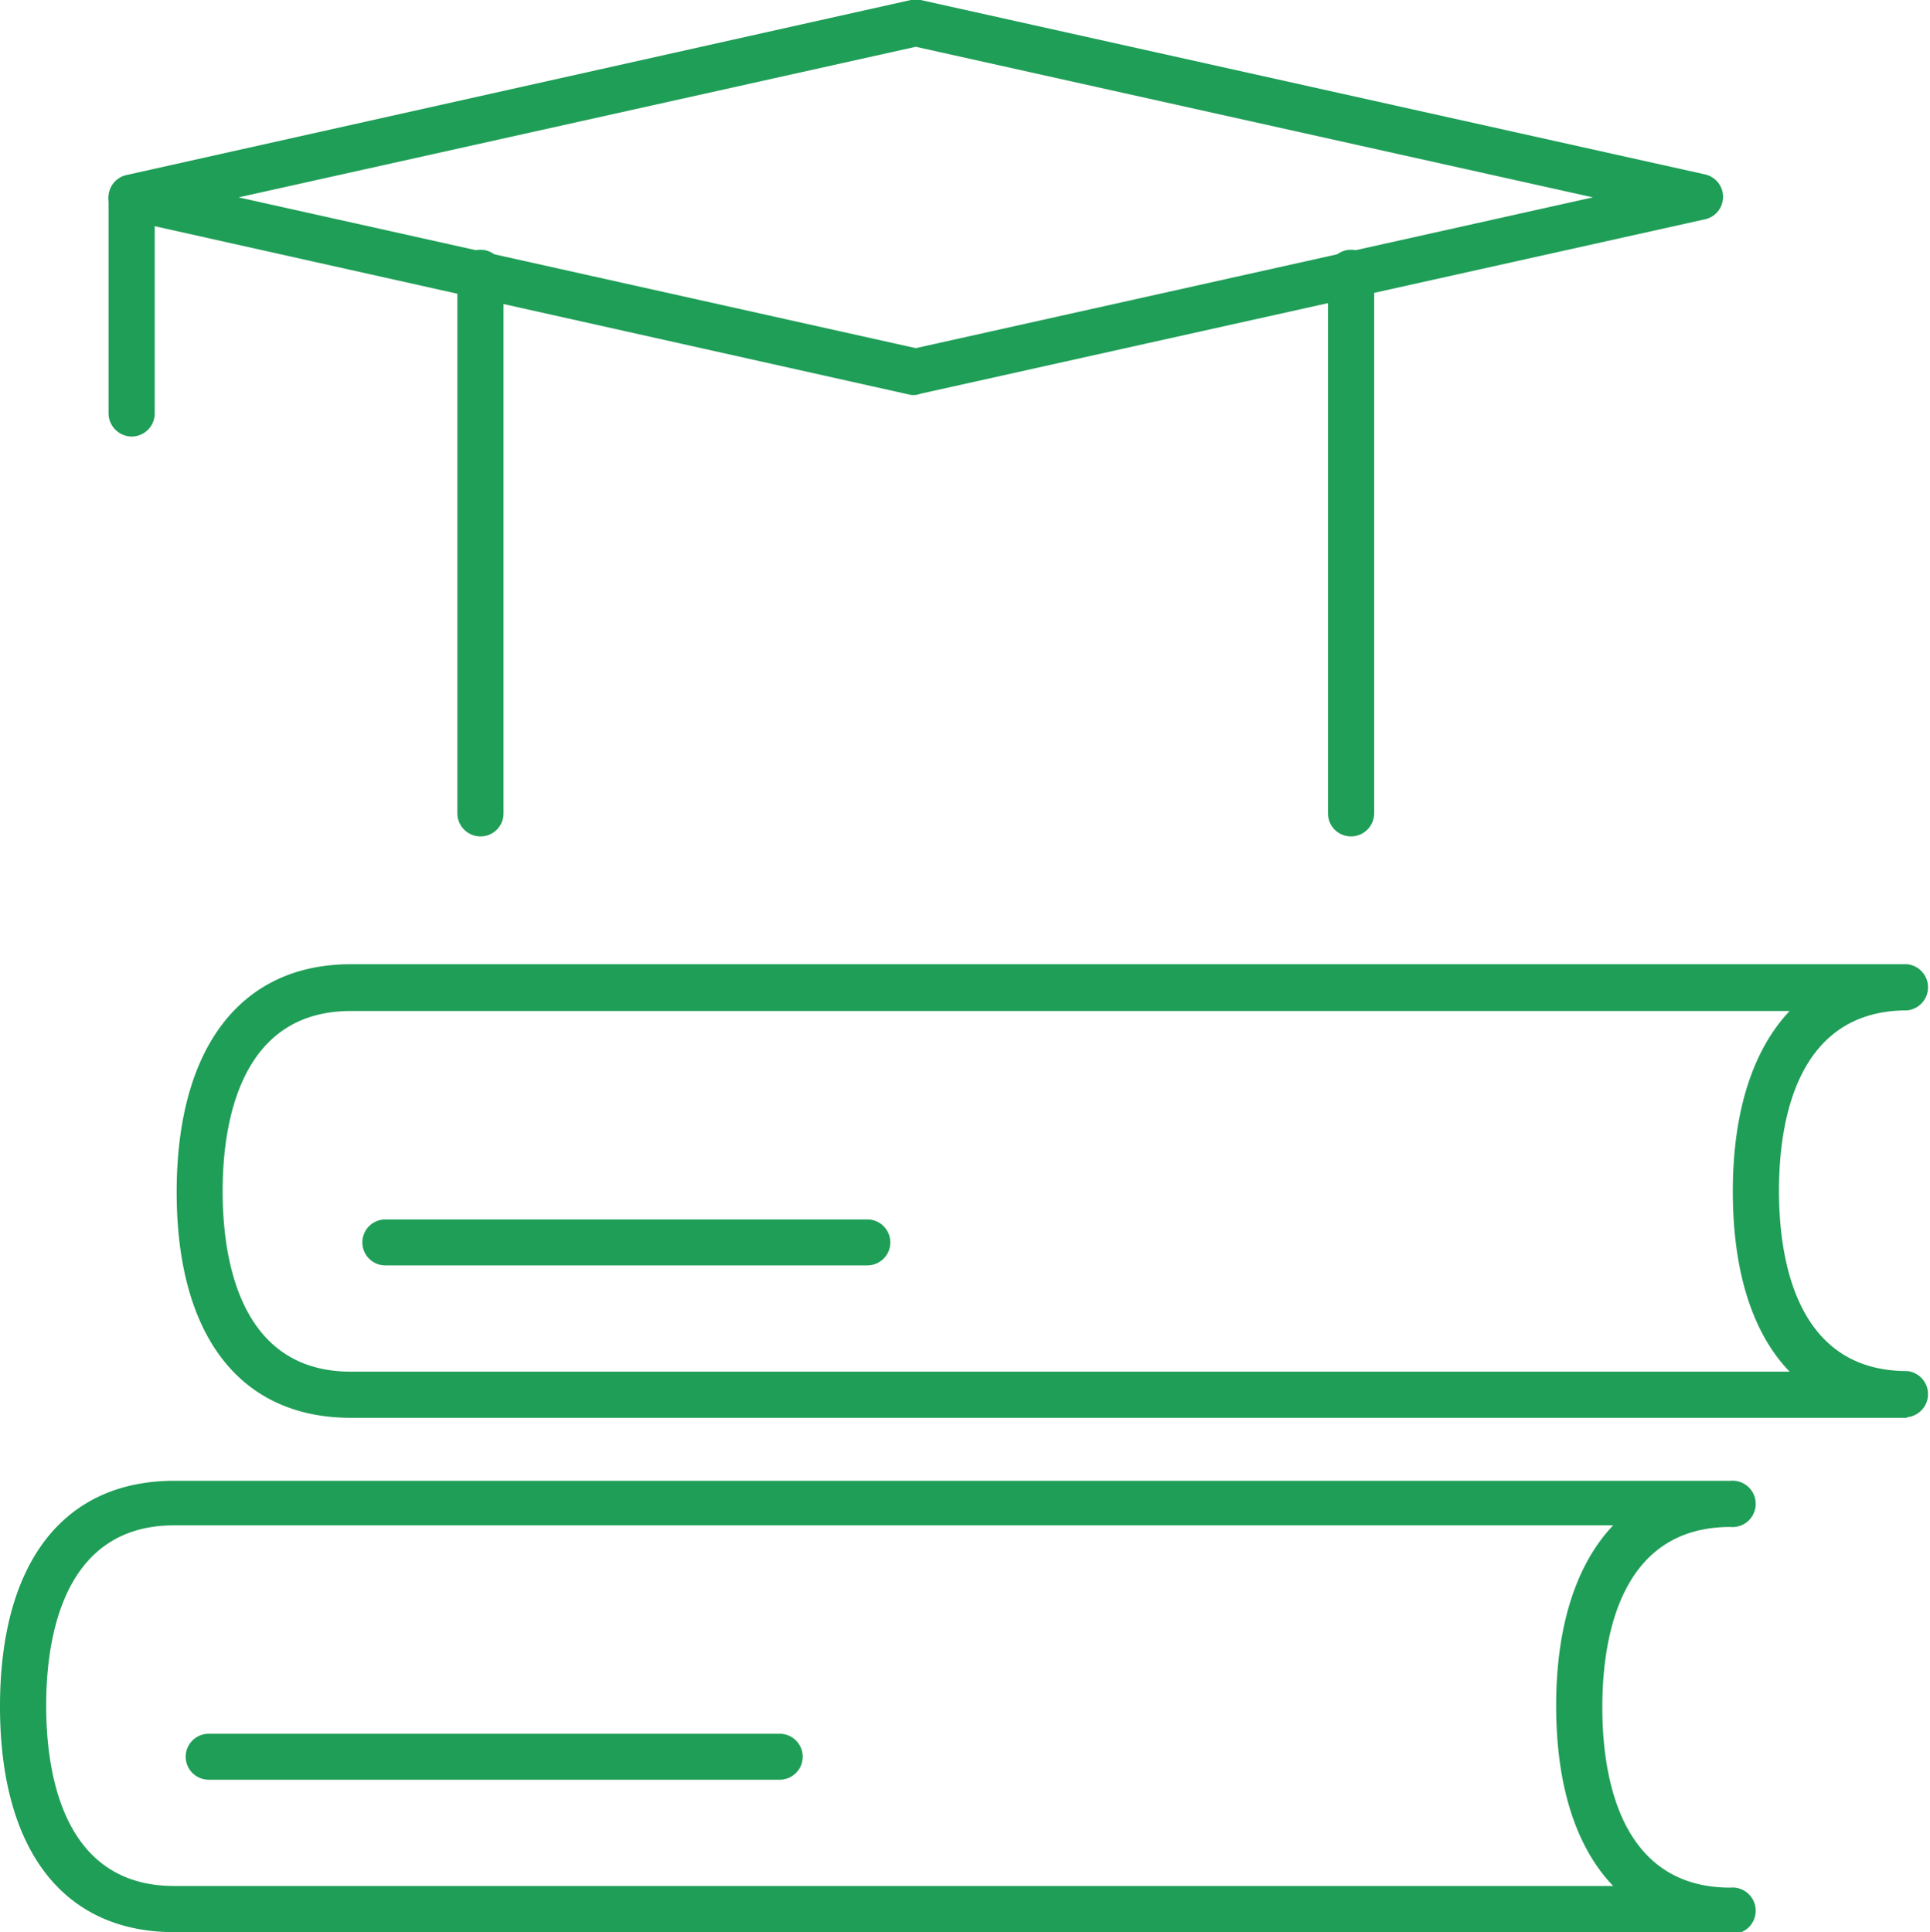
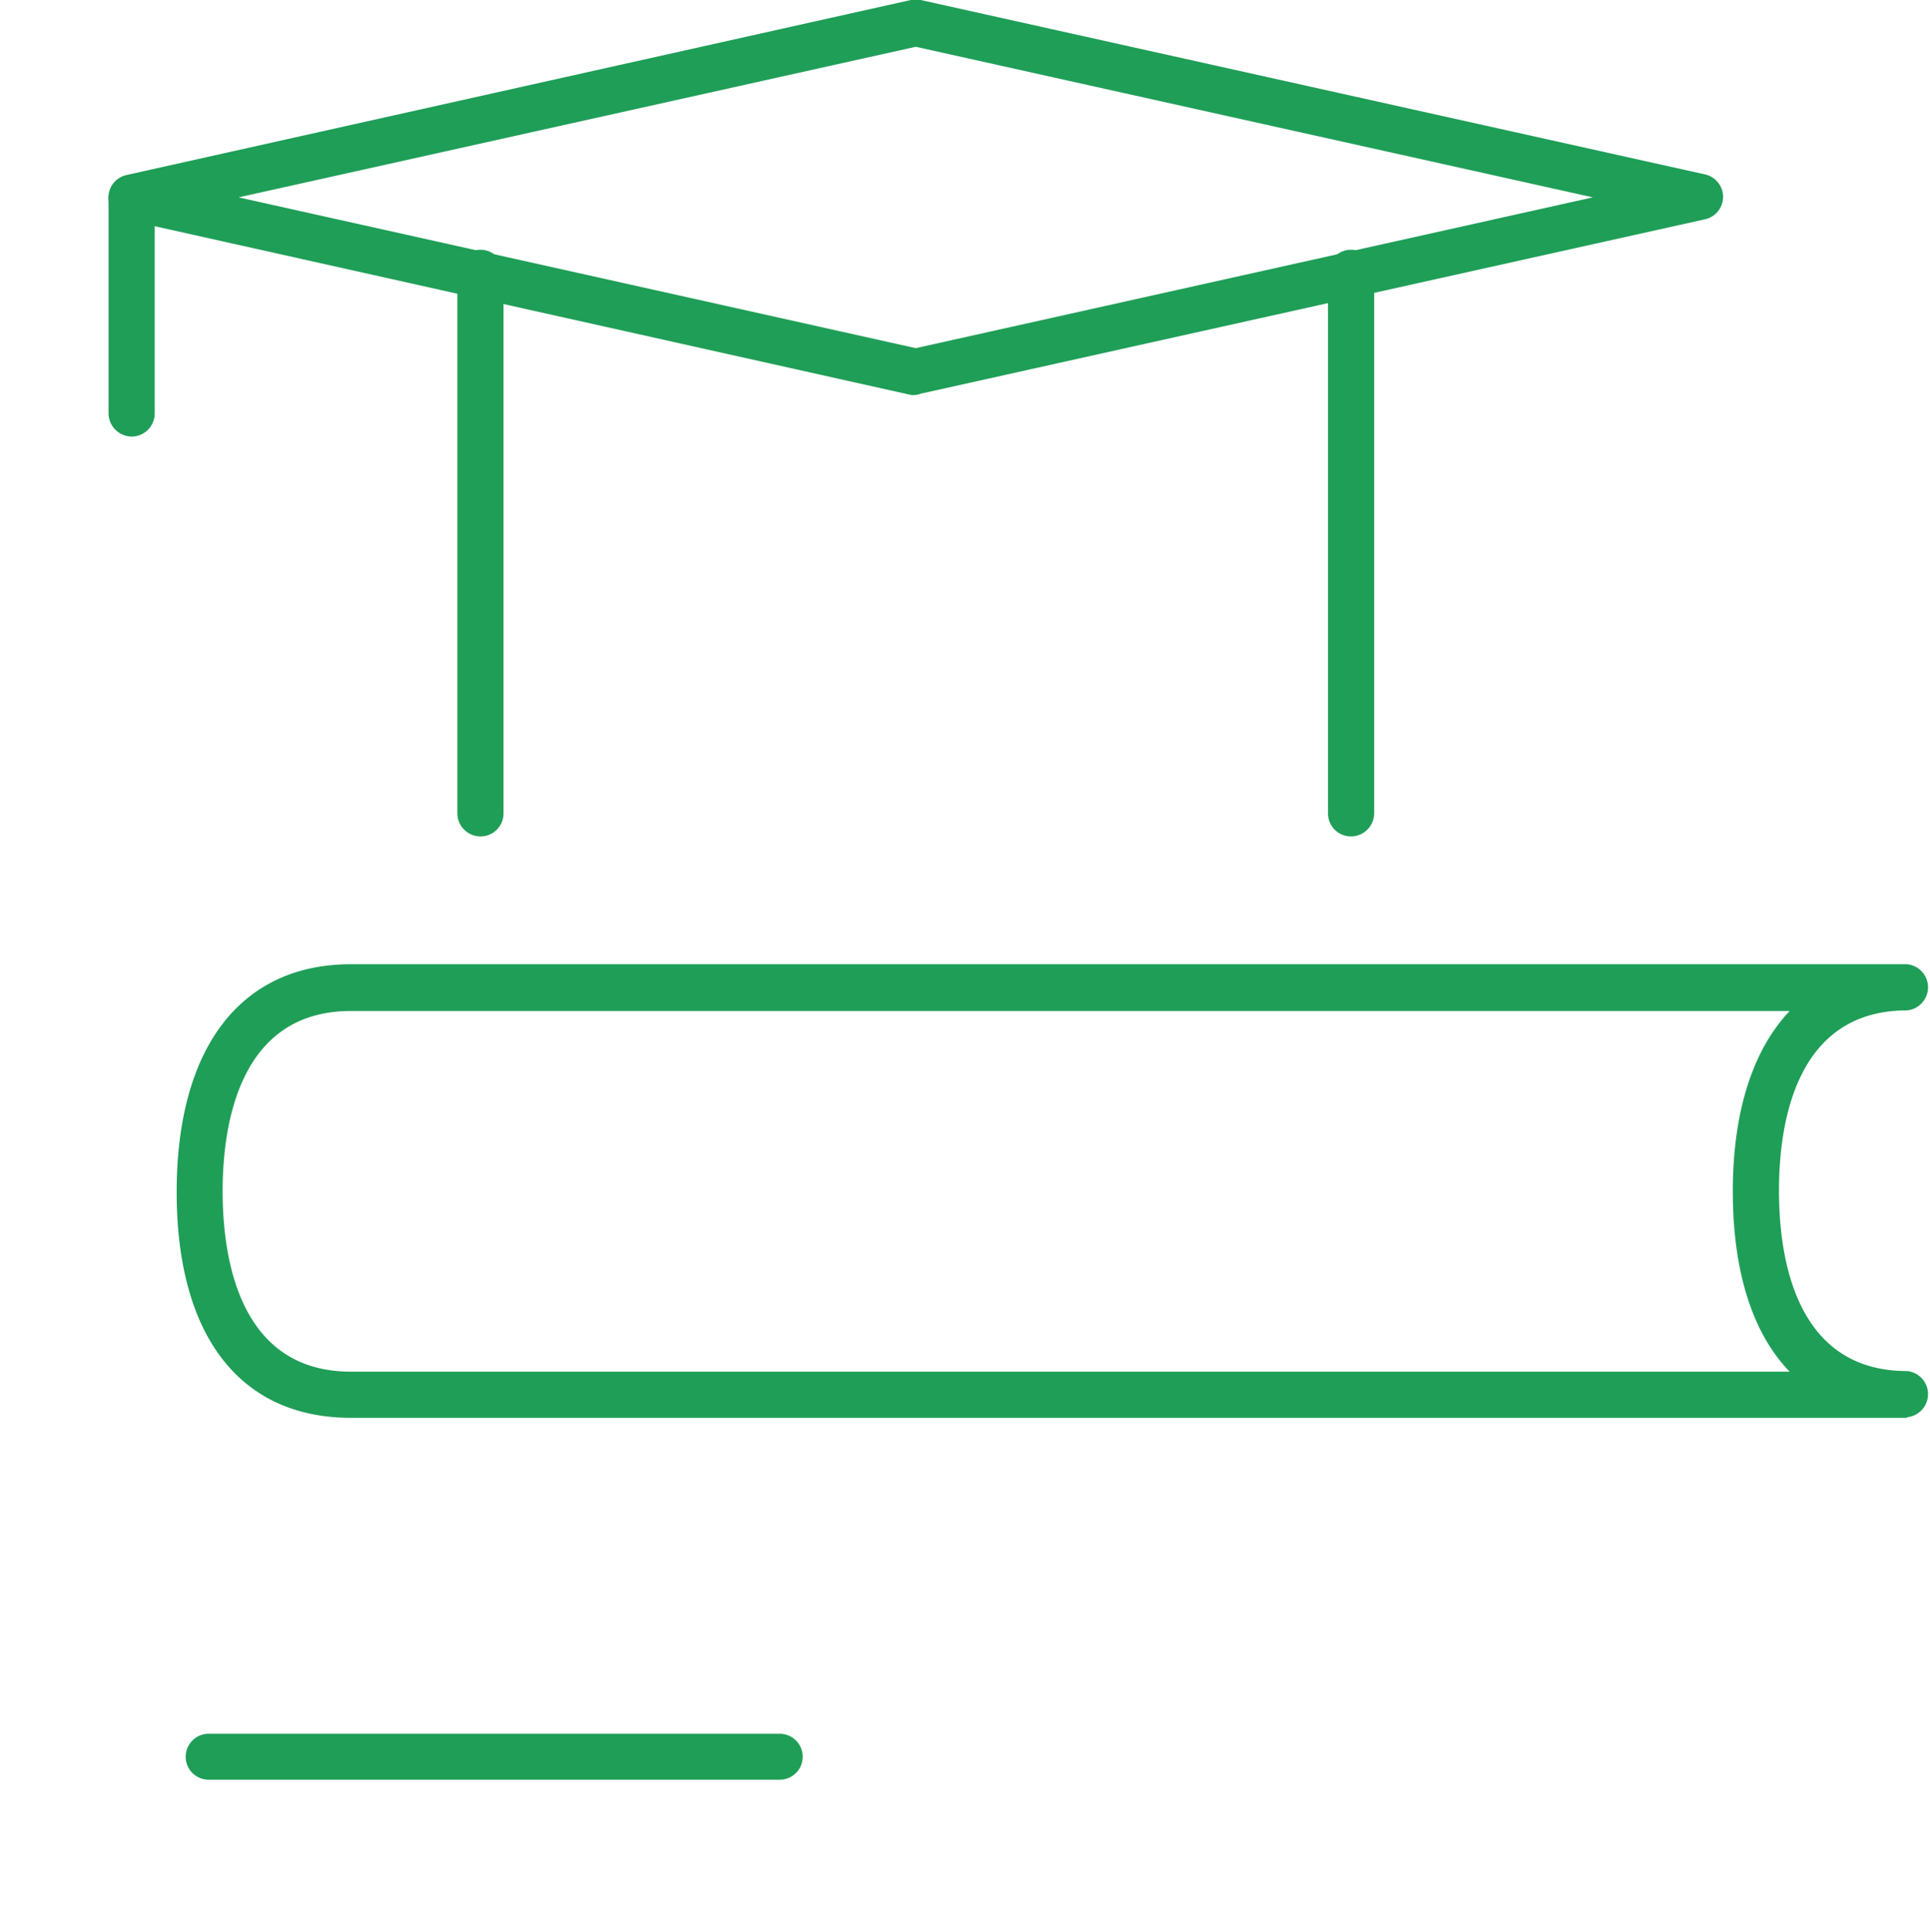
<svg xmlns="http://www.w3.org/2000/svg" width="94.06" height="94.18" viewBox="0 0 94.06 94.18">
  <defs>
    <style>.cls-1{fill:#1f9e57;}</style>
  </defs>
  <g id="レイヤー_2" data-name="レイヤー 2">
    <g id="レイヤー_1-2" data-name="レイヤー 1">
-       <path class="cls-1" d="M84.33,94.18H8.49c-5.4,0-8.49-4-8.49-11s3.09-11,8.49-11H84.33a1.13,1.13,0,1,1,0,2.25c-5.43,0-6.24,5.51-6.24,8.79s.81,8.79,6.24,8.79a1.13,1.13,0,1,1,0,2.25ZM8.49,74.35c-5.43,0-6.24,5.51-6.24,8.79s.81,8.79,6.24,8.79H78.62c-1.8-1.87-2.78-4.86-2.78-8.79s1-6.92,2.78-8.79Z" />
      <path class="cls-1" d="M38,86.75H10.17a1.12,1.12,0,1,1,0-2.24H38a1.12,1.12,0,1,1,0,2.24Z" />
      <path class="cls-1" d="M92.94,69.11H17.1c-5.4,0-8.49-4-8.49-11S11.7,47,17.1,47H92.94a1.13,1.13,0,0,1,0,2.25c-5.43,0-6.24,5.51-6.24,8.79s.81,8.79,6.24,8.79a1.13,1.13,0,0,1,0,2.25ZM17.1,49.28c-5.43,0-6.25,5.51-6.25,8.79s.82,8.79,6.25,8.79H87.22C85.42,65,84.45,62,84.45,58.07s1-6.92,2.77-8.79Z" />
-       <path class="cls-1" d="M42.27,61.68H18.78a1.12,1.12,0,0,1,0-2.24H42.27a1.12,1.12,0,0,1,0,2.24Z" />
      <path class="cls-1" d="M65.84,40.77a1.12,1.12,0,0,1-1.12-1.12V13.41a1.13,1.13,0,1,1,2.25,0V39.65A1.13,1.13,0,0,1,65.84,40.77Z" />
      <path class="cls-1" d="M23.42,40.77a1.13,1.13,0,0,1-1.13-1.12V13.41a1.13,1.13,0,1,1,2.25,0V39.65A1.12,1.12,0,0,1,23.42,40.77Z" />
      <path class="cls-1" d="M44.63,19.25a1,1,0,0,1-.24,0L6.17,10.72a1.12,1.12,0,0,1,0-2.19L44.39,0a1,1,0,0,1,.48,0l38.22,8.5a1.12,1.12,0,0,1,0,2.19l-38.22,8.5A1,1,0,0,1,44.63,19.25Zm-33-9.63,33,7.35,33-7.35-33-7.34Z" />
      <path class="cls-1" d="M6.42,21.28a1.14,1.14,0,0,1-1.13-1.13V9.62a1.13,1.13,0,0,1,2.25,0V20.15A1.13,1.13,0,0,1,6.42,21.28Z" />
    </g>
  </g>
</svg>